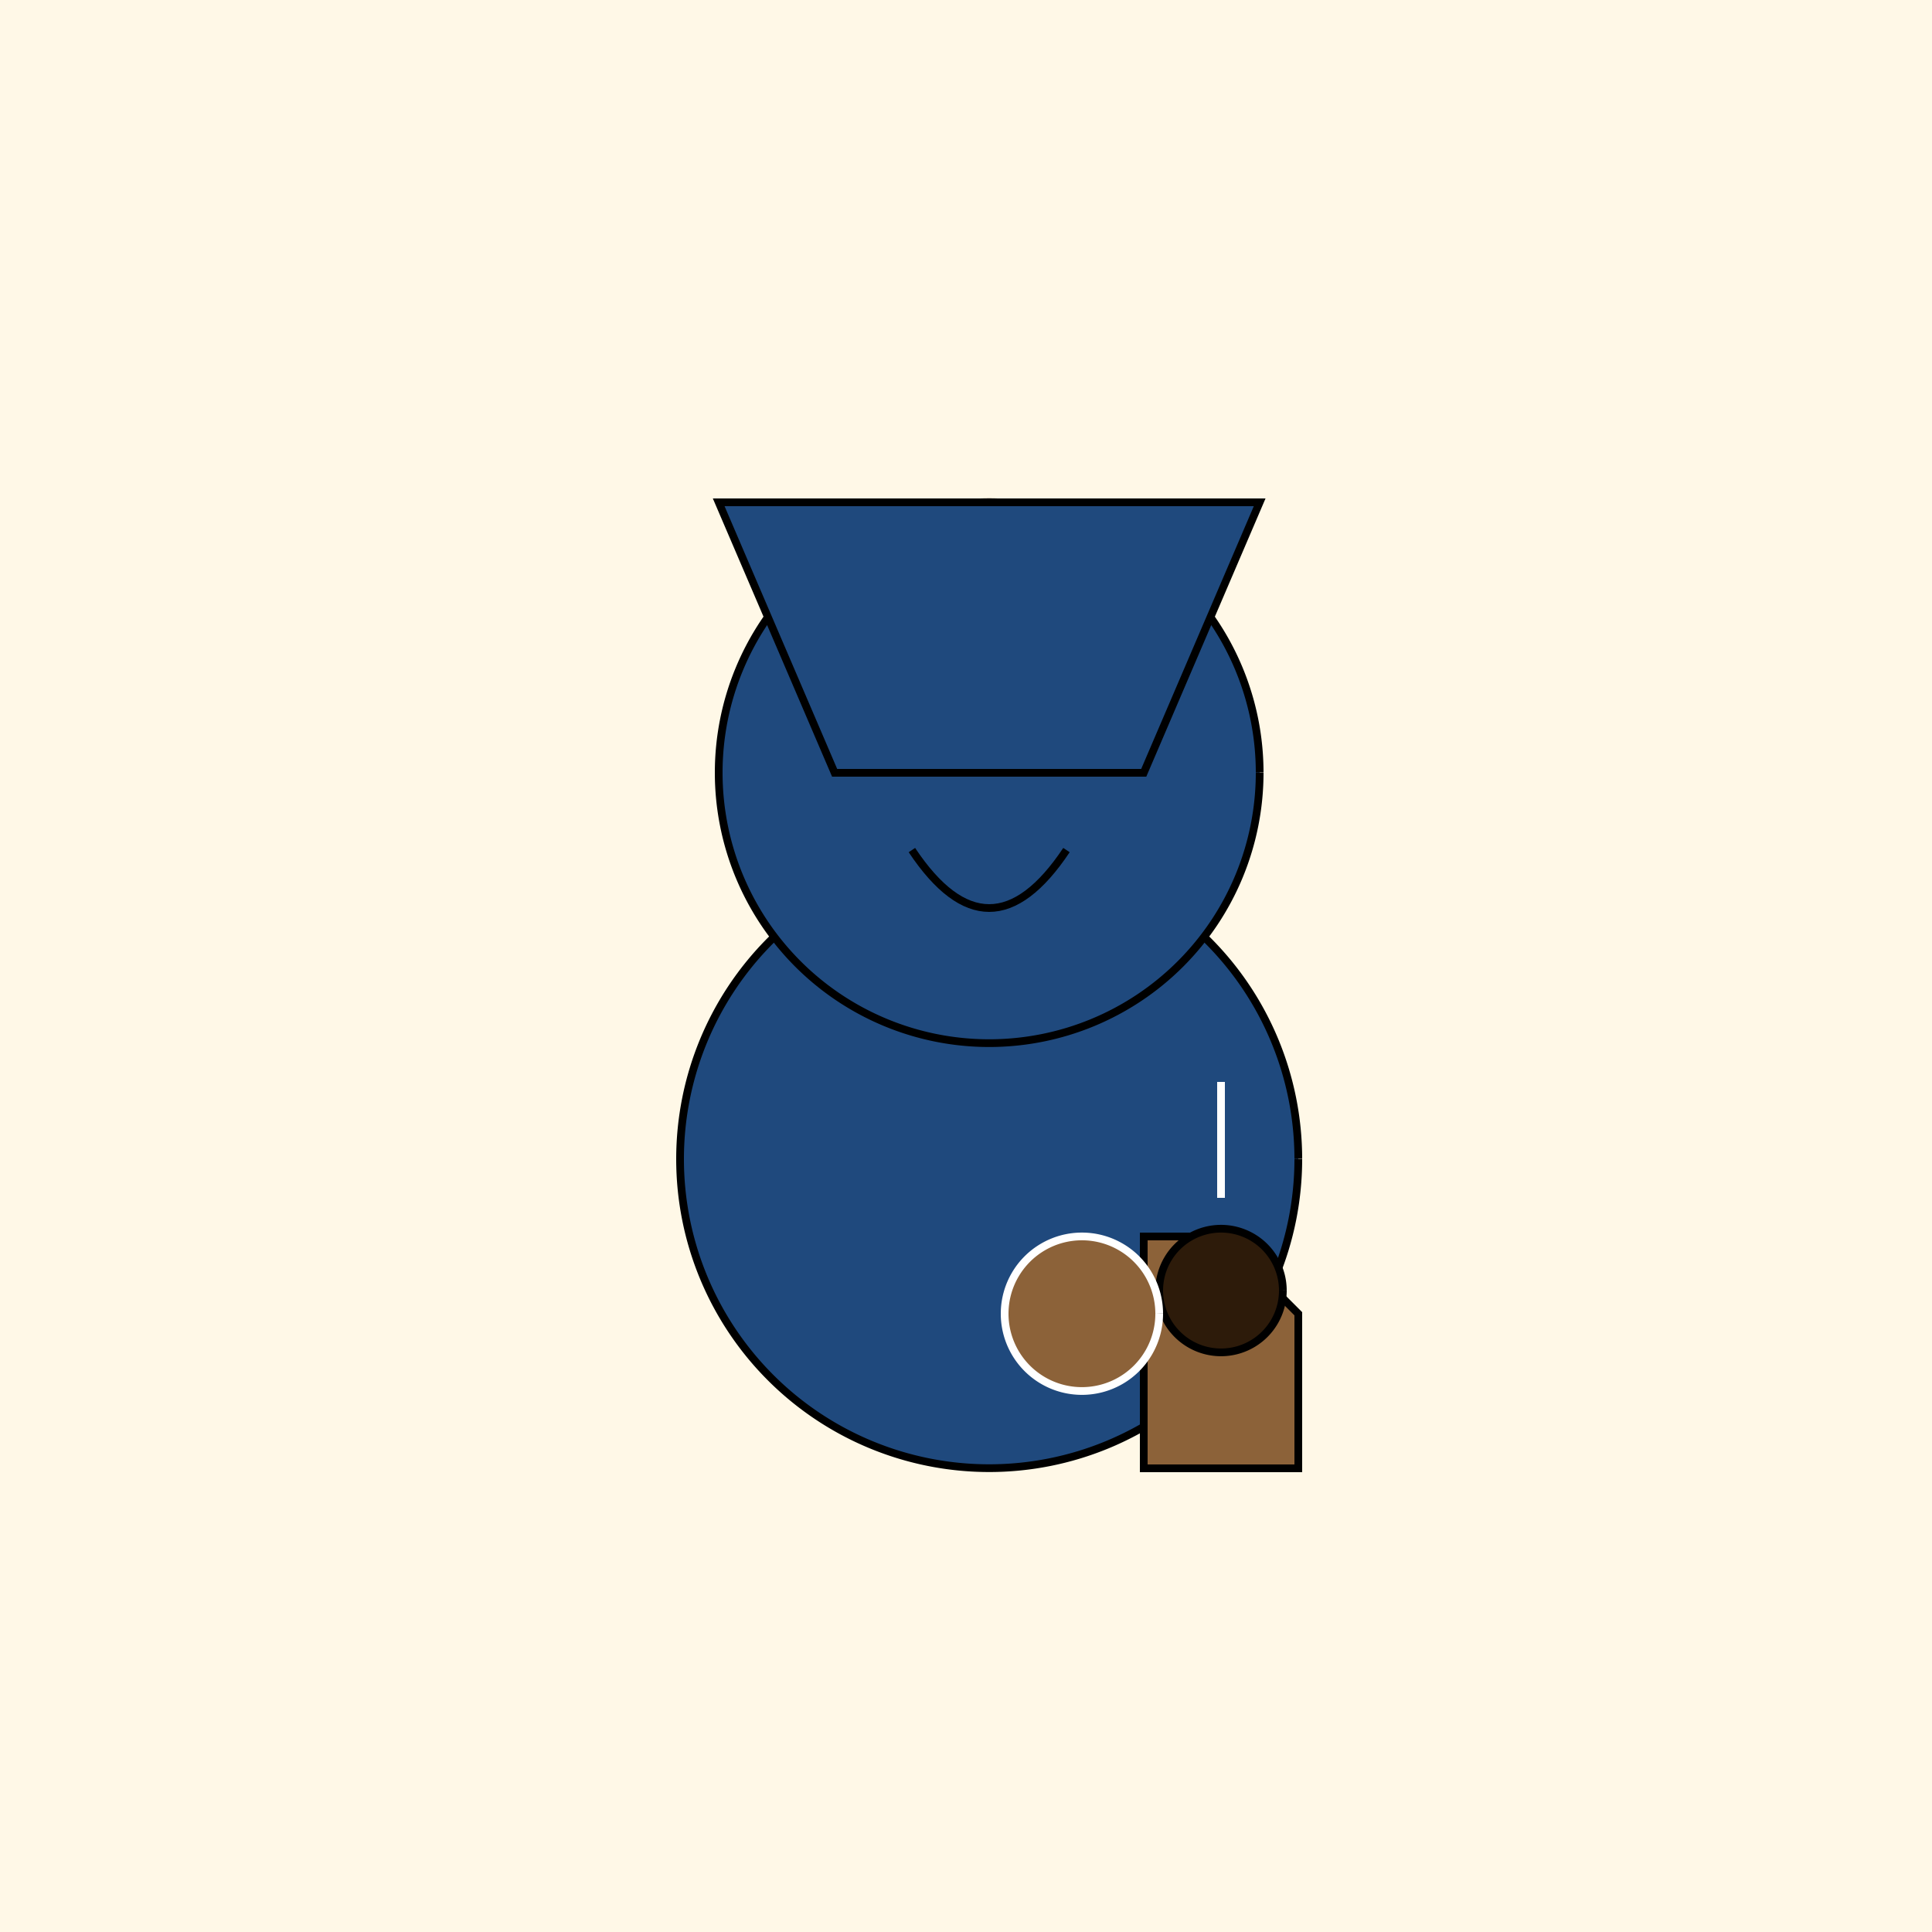
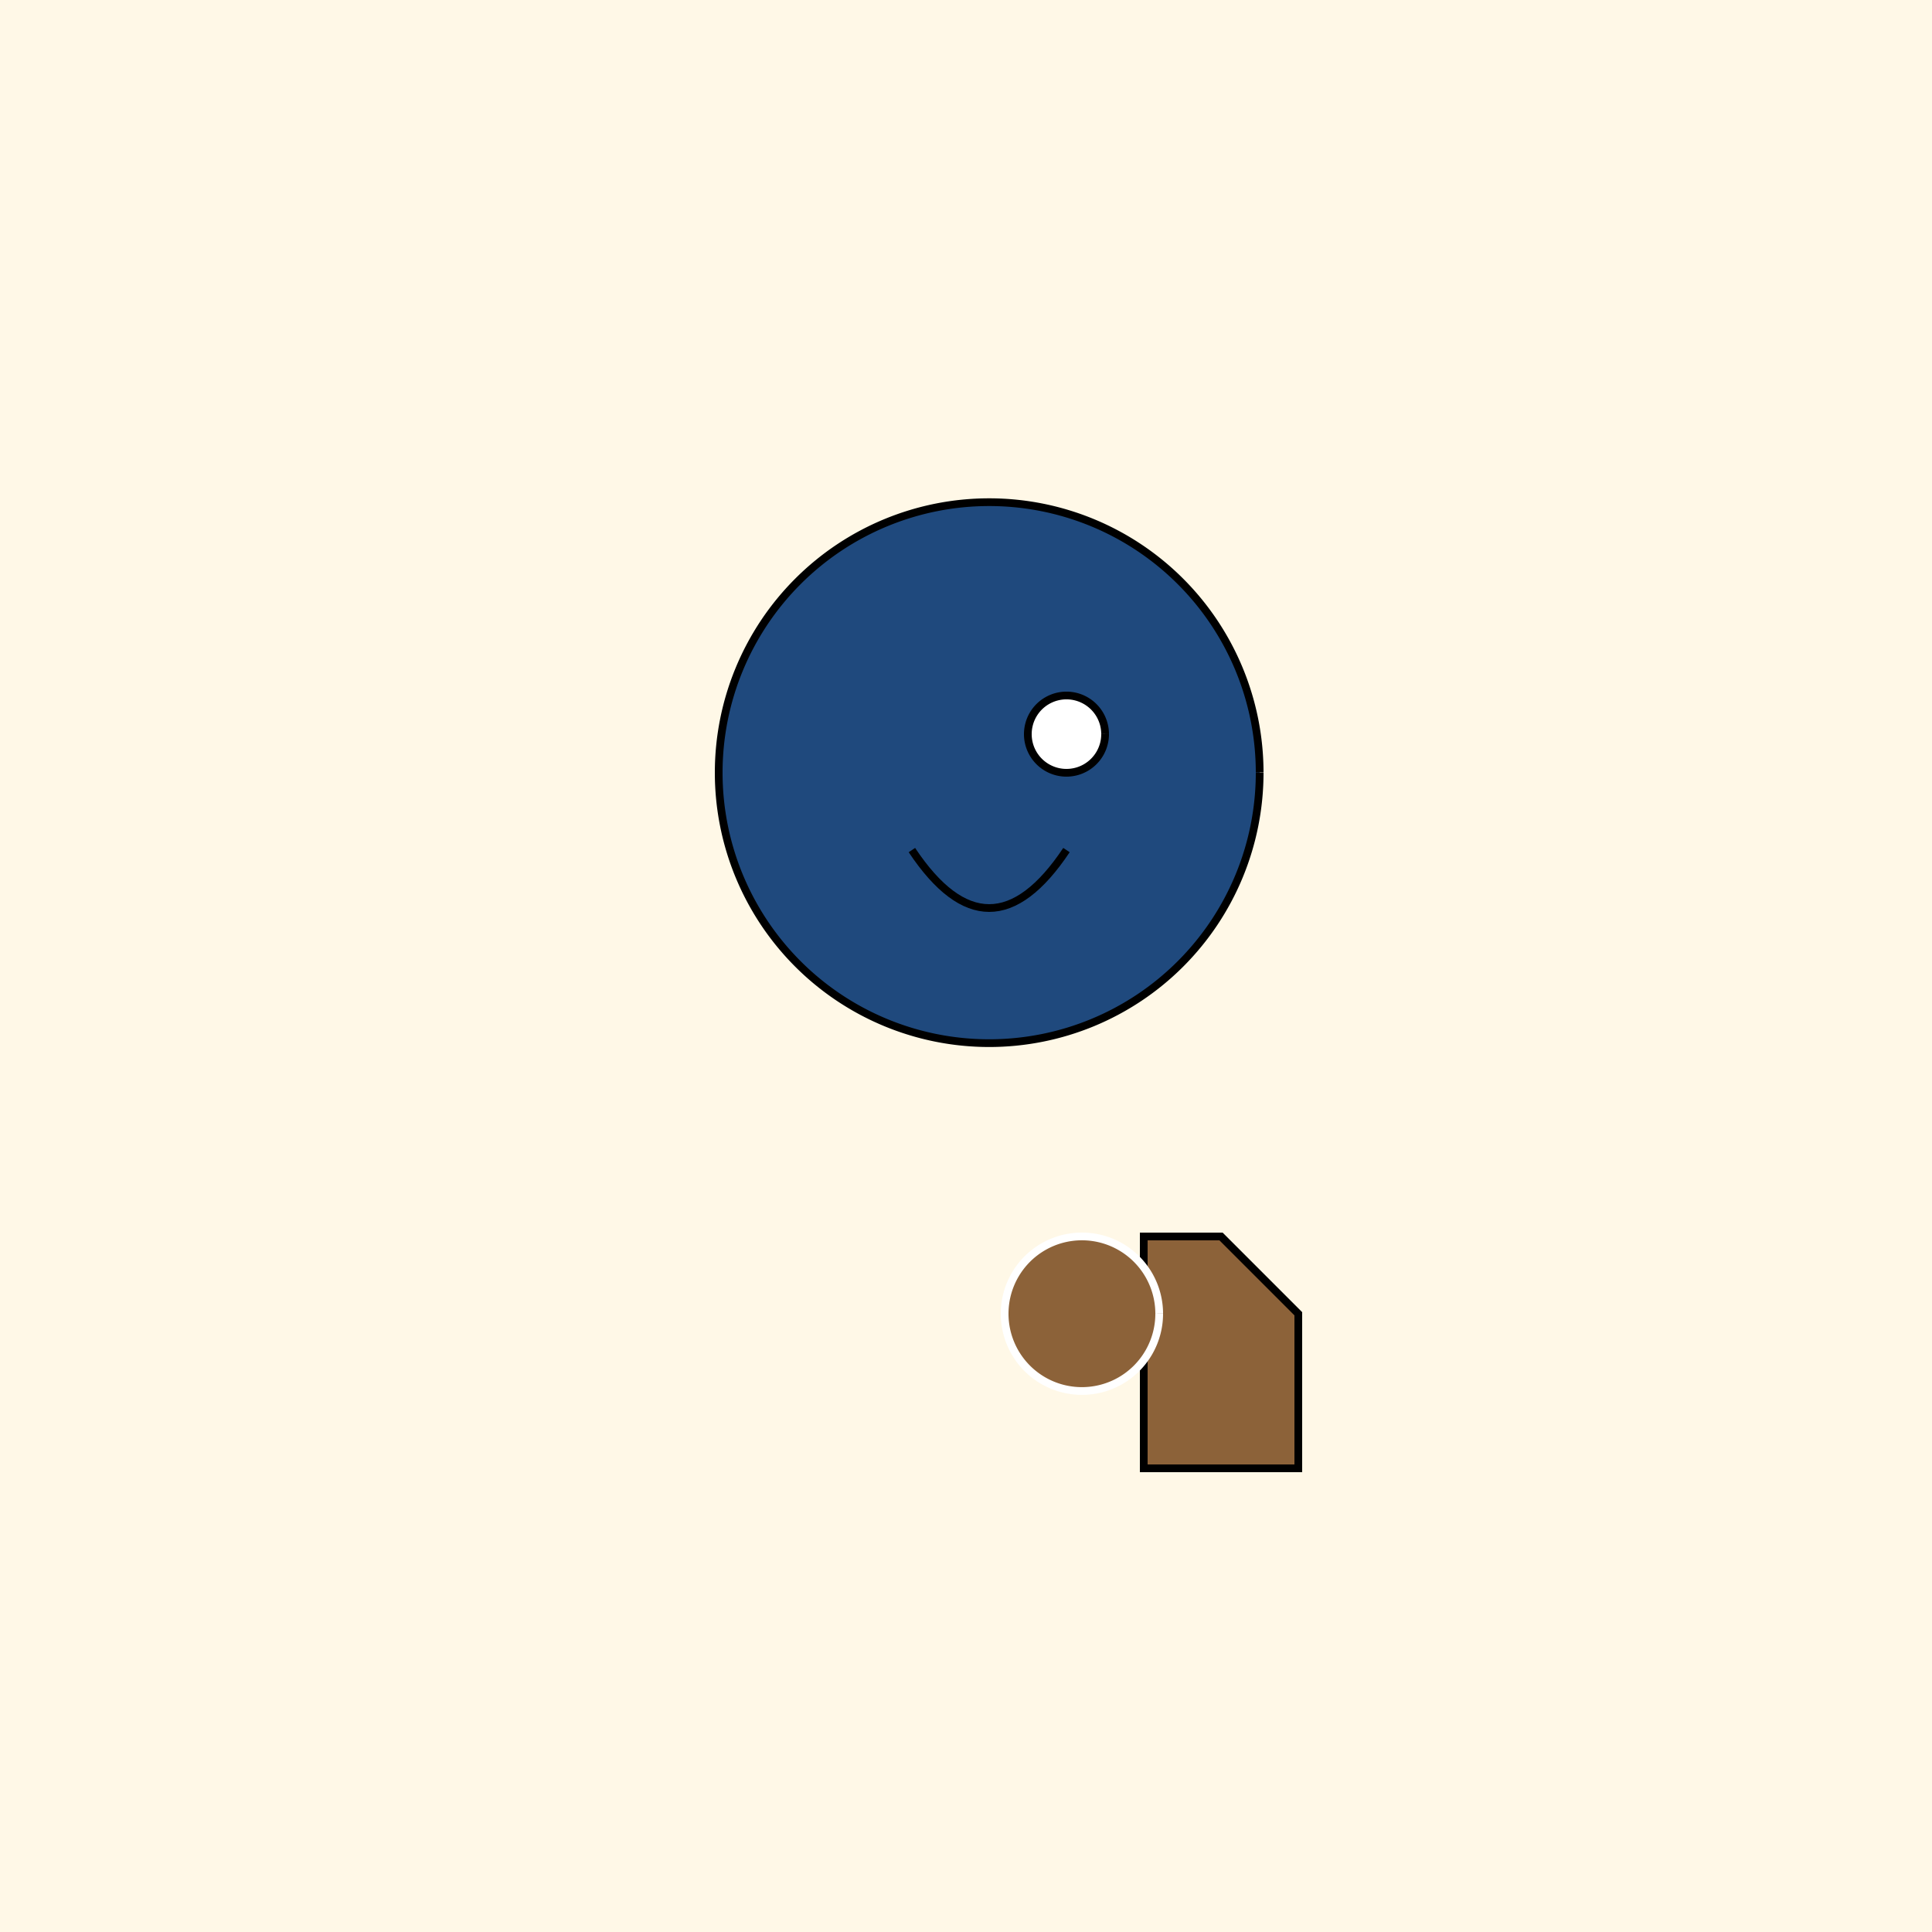
<svg xmlns="http://www.w3.org/2000/svg" width="500" height="500">
  <defs />
  <g>
    <rect fill="#FFF8E7" stroke="none" x="0" y="0" width="512" height="512" />
-     <path fill="#1F497D" stroke="#000000" paint-order="fill stroke markers" d=" M 336 300 A 80 80 0 1 1 336 299.92" stroke-miterlimit="10" stroke-width="2" stroke-dasharray="" />
    <path fill="#1F497D" stroke="#000000" paint-order="fill stroke markers" d=" M 326 200 A 70 70 0 1 1 326 199.93" stroke-miterlimit="10" stroke-width="2" stroke-dasharray="" />
-     <path fill="#FFFFFF" stroke="#000000" paint-order="fill stroke markers" d=" M 246 190 A 10 10 0 1 1 246 189.99" stroke-miterlimit="10" stroke-width="2" stroke-dasharray="" />
    <path fill="#FFFFFF" stroke="#000000" paint-order="fill stroke markers" d=" M 286 190 A 10 10 0 1 1 286 189.99" stroke-miterlimit="10" stroke-width="2" stroke-dasharray="" />
    <path fill="none" stroke="#000000" paint-order="fill stroke markers" d=" M 236 220 Q 256 250 276 220" stroke-miterlimit="10" stroke-width="2" stroke-dasharray="" />
-     <path fill="#1F497D" stroke="#000000" paint-order="fill stroke markers" d=" M 186 130 L 326 130 L 296 200 L 216 200 Z" stroke-miterlimit="10" stroke-width="2" stroke-dasharray="" />
    <path fill="#8C6239" stroke="#000000" paint-order="fill stroke markers" d=" M 296 320 L 296 380 L 336 380 L 336 340 L 316 320 Z" stroke-miterlimit="10" stroke-width="2" stroke-dasharray="" />
-     <path fill="#2D1B0A" stroke="#000000" paint-order="fill stroke markers" d=" M 332 334 A 16 16 0 1 1 332 333.984" stroke-miterlimit="10" stroke-width="2" stroke-dasharray="" />
-     <path fill="none" stroke="#FFFFFF" paint-order="fill stroke markers" d=" M 316 310 L 316 280" stroke-miterlimit="10" stroke-width="2" stroke-dasharray="" />
    <path fill="#8C6239" stroke="#FFFFFF" paint-order="fill stroke markers" d=" M 300 340 A 20 20 0 1 1 300 339.98" stroke-miterlimit="10" stroke-width="2" stroke-dasharray="" />
  </g>
</svg>